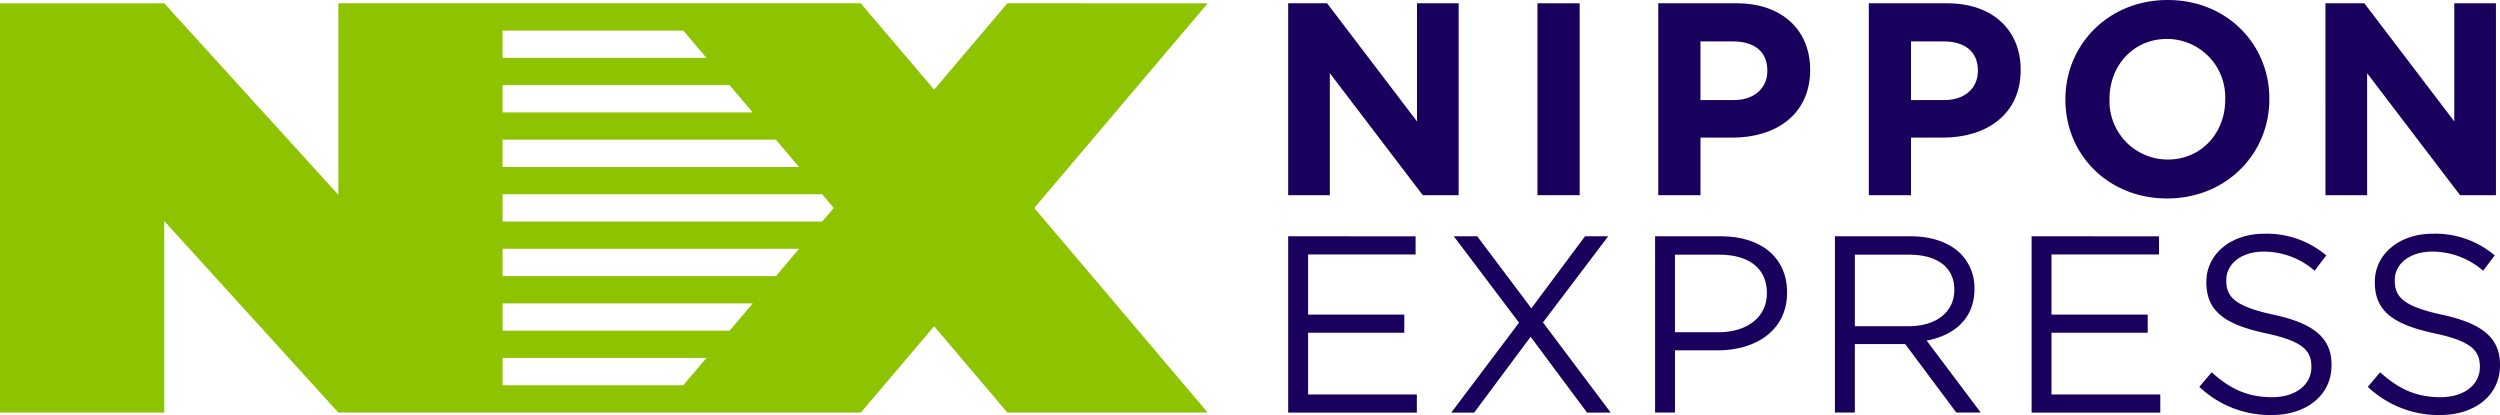
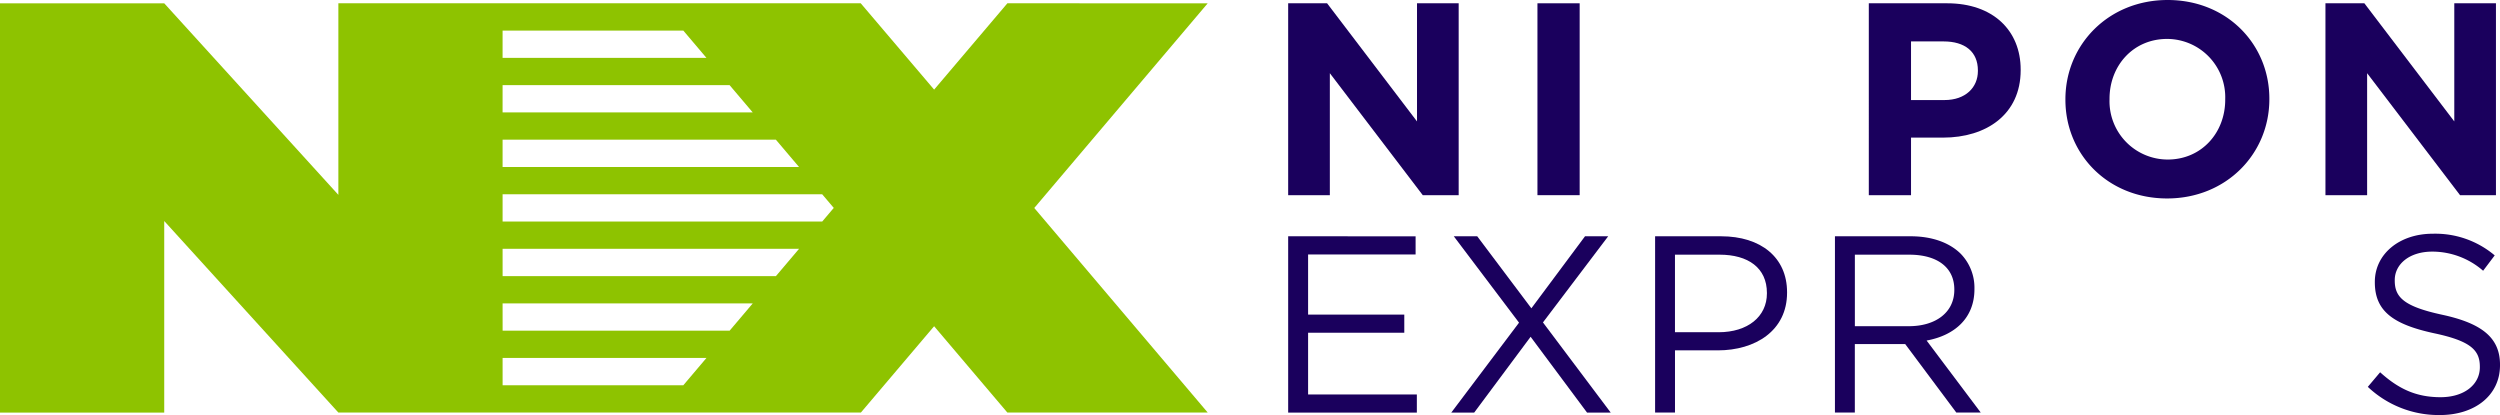
<svg xmlns="http://www.w3.org/2000/svg" width="400" height="66.412" viewBox="0 0 400 66.412">
  <g id="グループ_4" data-name="グループ 4" transform="translate(-994.645 -522.661)">
    <path id="パス_1" data-name="パス 1" d="M1155.826,523.151l-11.72,13.811-11.743-13.811h-83.58V553.8l-27.863-30.648H994.645v65.484h26.276V557.986l27.863,30.649h83.6l11.72-13.815,11.72,13.815h32.058L1160.128,555.9l27.749-32.746Zm-80.766,4.365h28.915l3.7,4.365h-32.617Zm0,8.73h36.321l3.7,4.364h-40.024Zm0,8.73h43.728l3.7,4.365h-47.429Zm0,8.731h51.134l1.853,2.182-1.85,2.183h-51.137Zm0,8.729h47.433l-3.7,4.366h-43.73Zm0,8.73h40.026l-3.7,4.366h-36.322Zm0,8.73h32.618l-3.7,4.366h-28.915Z" transform="translate(0 0.037)" fill="#8ec300" />
    <path id="パス_2" data-name="パス 2" d="M1186.4,523.151h6.228l14.386,18.9v-18.9h6.666v30.7h-5.745l-14.868-19.517v19.517H1186.4Z" transform="translate(14.352 0.037)" fill="#1a005d" />
    <rect id="長方形_1" data-name="長方形 1" width="6.754" height="30.701" transform="translate(1240.637 523.188)" fill="#1a005d" />
    <g id="グループ_1" data-name="グループ 1" transform="translate(1259.969 522.661)">
-       <path id="パス_3" data-name="パス 3" d="M1241.494,523.151h12.543c7.324,0,11.755,4.342,11.755,10.613v.088c0,7.106-5.527,10.79-12.412,10.79h-5.131v9.209h-6.754Zm12.1,15.482c3.377,0,5.351-2.018,5.351-4.649V533.9c0-3.026-2.1-4.649-5.483-4.649h-5.219v9.386Z" transform="translate(-1241.494 -522.624)" fill="#1a005d" />
      <path id="パス_4" data-name="パス 4" d="M1272.833,523.151h12.545c7.324,0,11.754,4.342,11.754,10.613v.088c0,7.106-5.528,10.79-12.413,10.79h-5.13v9.209h-6.755Zm12.106,15.482c3.377,0,5.349-2.018,5.349-4.649V533.9c0-3.026-2.1-4.649-5.482-4.649h-5.218v9.386Z" transform="translate(-1239.148 -522.624)" fill="#1a005d" />
      <path id="パス_5" data-name="パス 5" d="M1302.1,538.626v-.088c0-8.728,6.885-15.877,16.359-15.877s16.272,7.062,16.272,15.788v.088c0,8.729-6.886,15.877-16.359,15.877s-16.272-7.061-16.272-15.788m25.569,0v-.088a9.327,9.327,0,0,0-9.3-9.648c-5.439,0-9.21,4.3-9.21,9.56v.088a9.327,9.327,0,0,0,9.3,9.649c5.439,0,9.21-4.3,9.21-9.561" transform="translate(-1236.958 -522.661)" fill="#1a005d" />
    </g>
    <path id="パス_6" data-name="パス 6" d="M1340.809,523.151h6.228l14.386,18.9v-18.9h6.666v30.7h-5.745l-14.868-19.517v19.517h-6.666Z" transform="translate(25.908 0.037)" fill="#1a005d" />
    <path id="パス_7" data-name="パス 7" d="M1186.4,557.834v28.205h20.589v-2.9h-17.4v-9.871h15.391v-2.9h-15.391v-9.63h17.2v-2.9Z" transform="translate(14.352 2.633)" fill="#1a005d" />
    <path id="パス_8" data-name="パス 8" d="M1232.077,557.834l-8.582,11.523-8.663-11.523h-3.748l10.437,13.82-10.839,14.385h3.666l9.026-12.128,9.026,12.128h3.787l-10.839-14.424,10.435-13.781Z" transform="translate(16.169 2.633)" fill="#1a005d" />
    <g id="グループ_2" data-name="グループ 2" transform="translate(1259.462 560.466)">
      <path id="パス_9" data-name="パス 9" d="M1241.022,557.834h10.556c6.365,0,10.557,3.385,10.557,8.946v.08c0,6.085-5.078,9.227-11.081,9.227h-6.85v9.951h-3.183Zm10.153,15.352c4.673,0,7.736-2.5,7.736-6.205V566.9c0-4.029-3.021-6.124-7.574-6.124H1244.2v12.41Z" transform="translate(-1241.022 -557.834)" fill="#1a005d" />
      <path id="パス_10" data-name="パス 10" d="M1267.792,557.834h12.127c3.465,0,6.246,1.048,8.018,2.82a7.794,7.794,0,0,1,2.175,5.56v.081c0,4.674-3.222,7.414-7.655,8.22l8.662,11.522h-3.908l-8.179-10.959h-8.058v10.959h-3.183Zm11.846,14.385c4.231,0,7.253-2.177,7.253-5.8v-.081c0-3.465-2.66-5.56-7.212-5.56h-8.7v11.443Z" transform="translate(-1239.018 -557.834)" fill="#1a005d" />
    </g>
-     <path id="パス_11" data-name="パス 11" d="M1297.068,557.834v28.205h20.59v-2.9H1300.25v-9.871h15.392v-2.9H1300.25v-9.63h17.205v-2.9Z" transform="translate(22.635 2.633)" fill="#1a005d" />
    <g id="グループ_3" data-name="グループ 3" transform="translate(1346.535 560.063)">
-       <path id="パス_12" data-name="パス 12" d="M1322.032,581.957l1.975-2.337c2.941,2.659,5.761,3.989,9.669,3.989,3.788,0,6.286-2.014,6.286-4.795v-.081c0-2.619-1.41-4.109-7.333-5.358-6.488-1.411-9.469-3.506-9.469-8.14v-.081c0-4.432,3.908-7.7,9.267-7.7a14.714,14.714,0,0,1,9.912,3.466l-1.854,2.457a12.386,12.386,0,0,0-8.139-3.062c-3.666,0-6,2.014-6,4.553v.081c0,2.659,1.45,4.15,7.655,5.481,6.286,1.369,9.187,3.666,9.187,7.976v.082c0,4.835-4.03,7.976-9.63,7.976a16.5,16.5,0,0,1-11.524-4.512" transform="translate(-1322.032 -557.459)" fill="#1a005d" />
      <path id="パス_13" data-name="パス 13" d="M1347.112,581.957l1.974-2.337c2.941,2.659,5.762,3.989,9.669,3.989,3.788,0,6.286-2.014,6.286-4.795v-.081c0-2.619-1.41-4.109-7.333-5.358-6.487-1.411-9.469-3.506-9.469-8.14v-.081c0-4.432,3.908-7.7,9.267-7.7a14.713,14.713,0,0,1,9.912,3.466l-1.854,2.457a12.385,12.385,0,0,0-8.139-3.062c-3.665,0-6,2.014-6,4.553v.081c0,2.659,1.45,4.15,7.655,5.481,6.286,1.369,9.187,3.666,9.187,7.976v.082c0,4.835-4.03,7.976-9.631,7.976a16.5,16.5,0,0,1-11.522-4.512" transform="translate(-1320.155 -557.459)" fill="#1a005d" />
    </g>
  </g>
</svg>